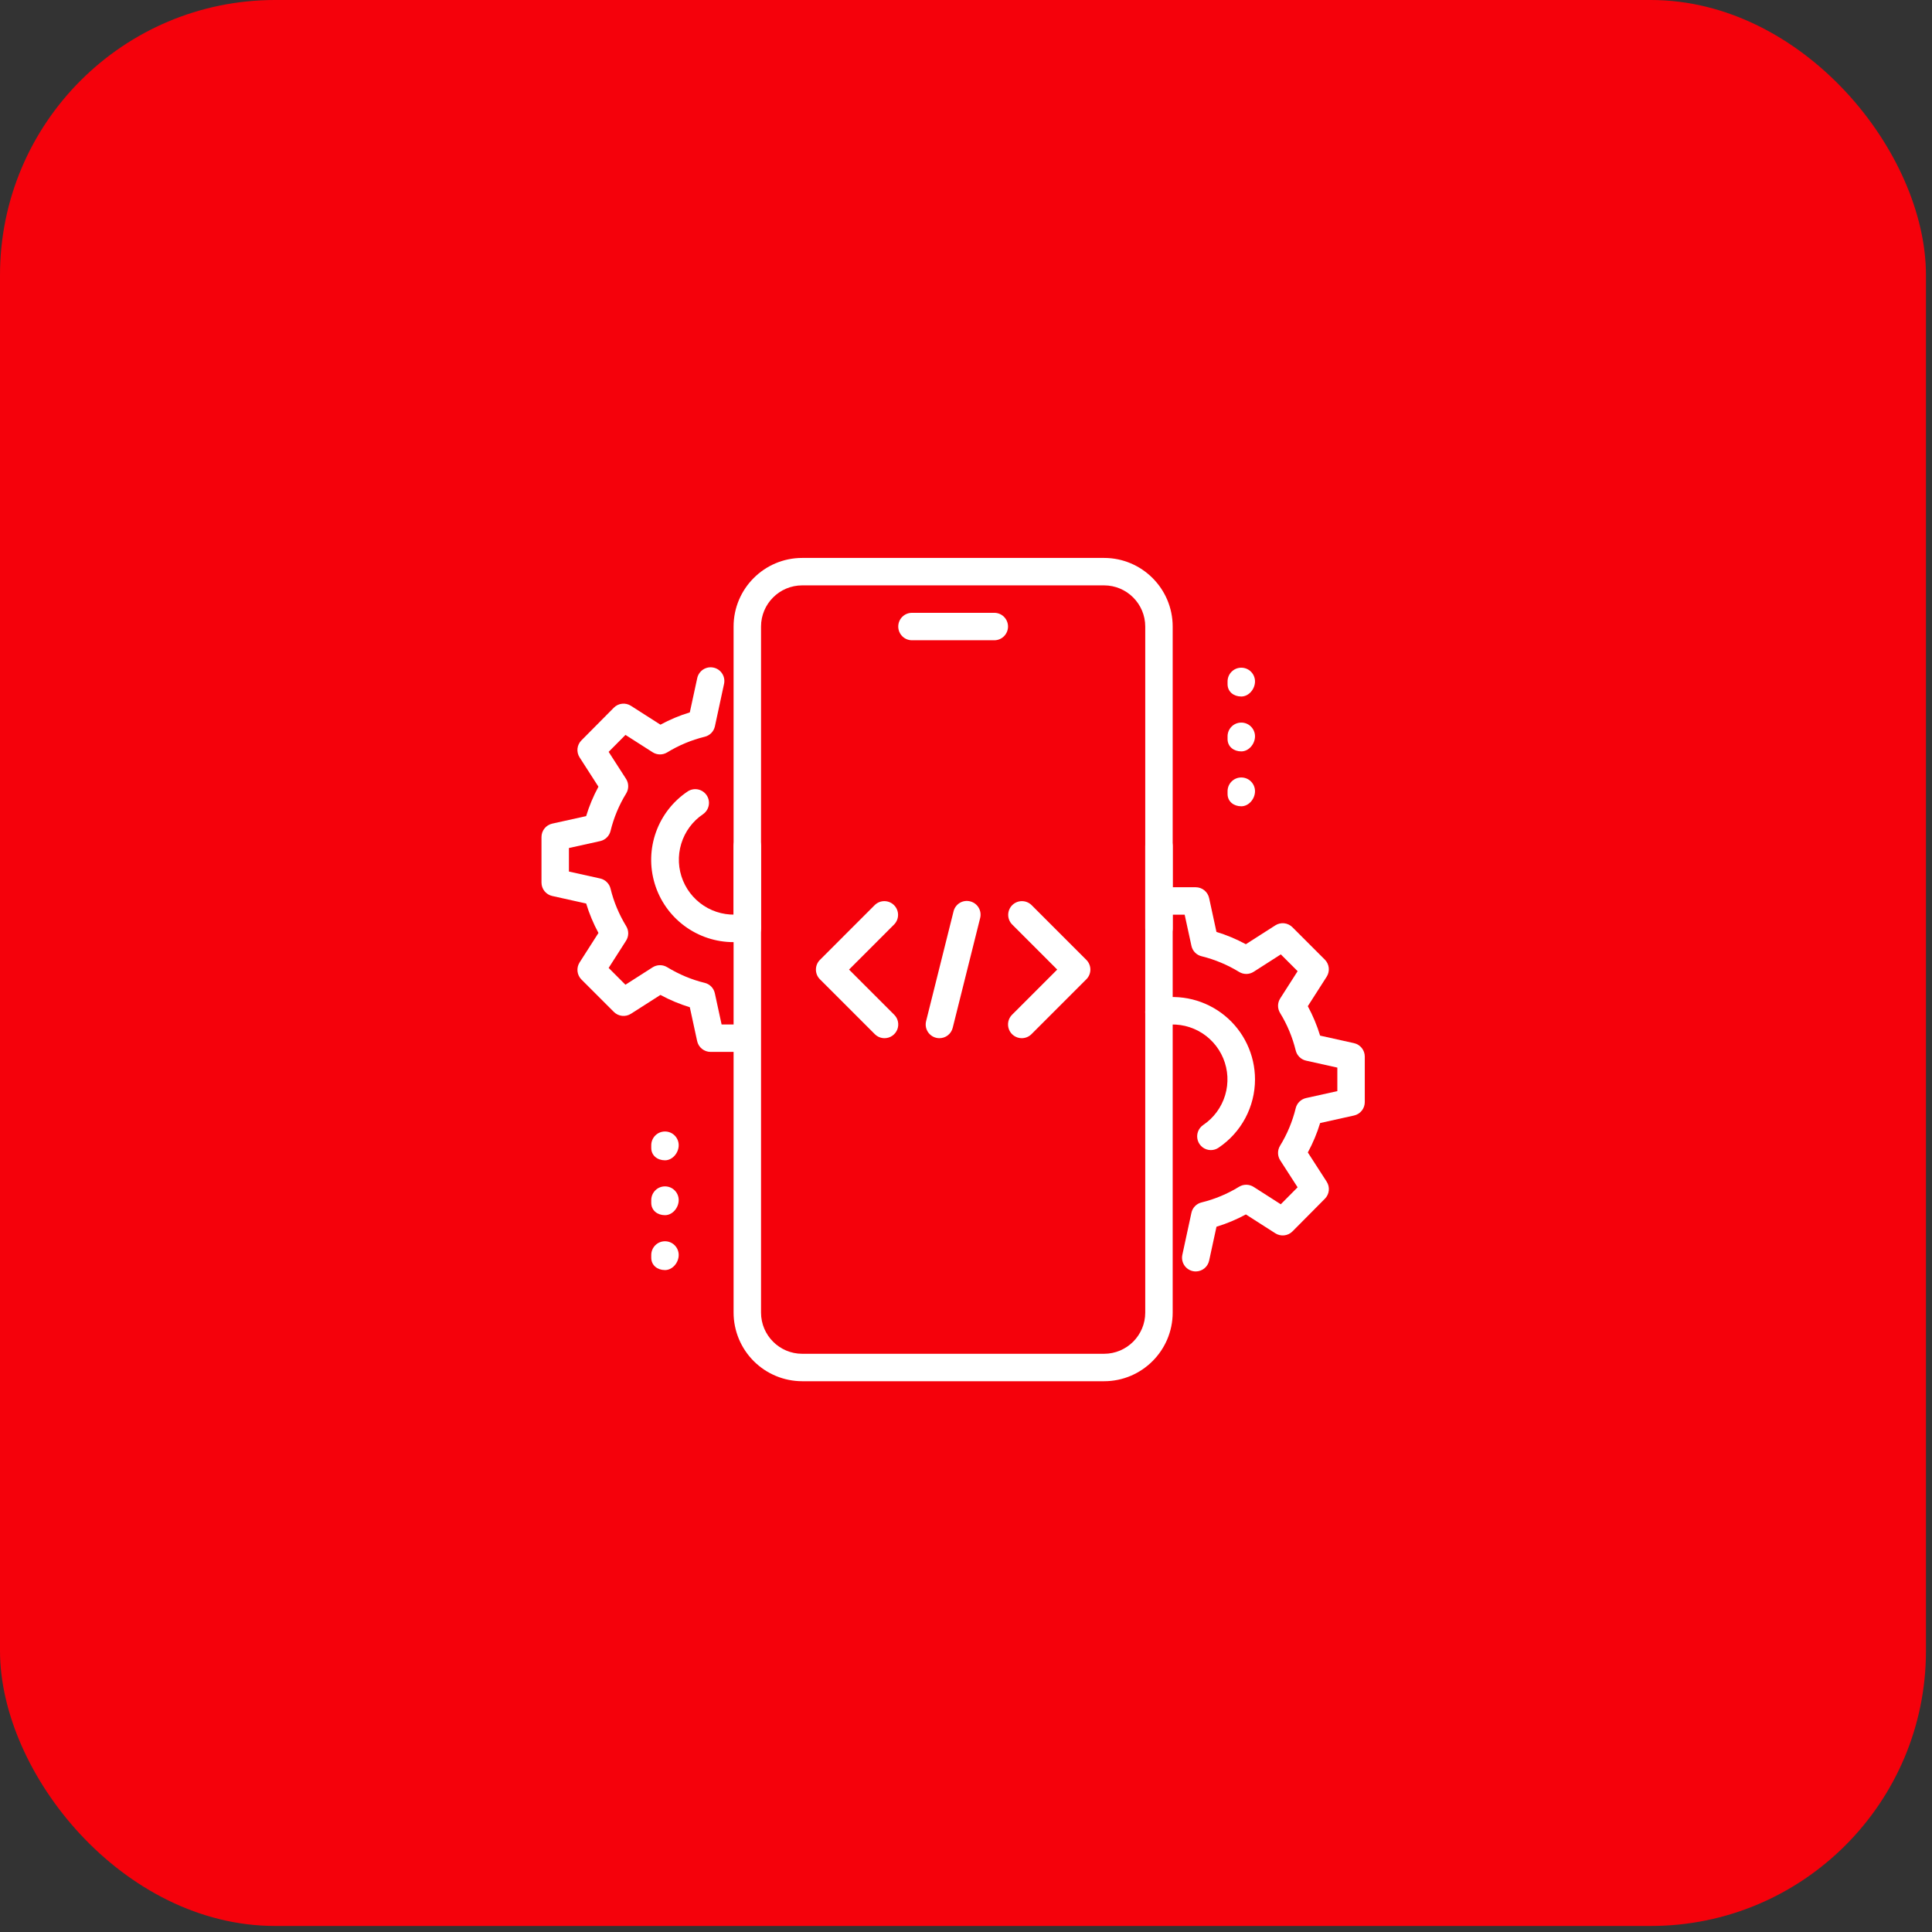
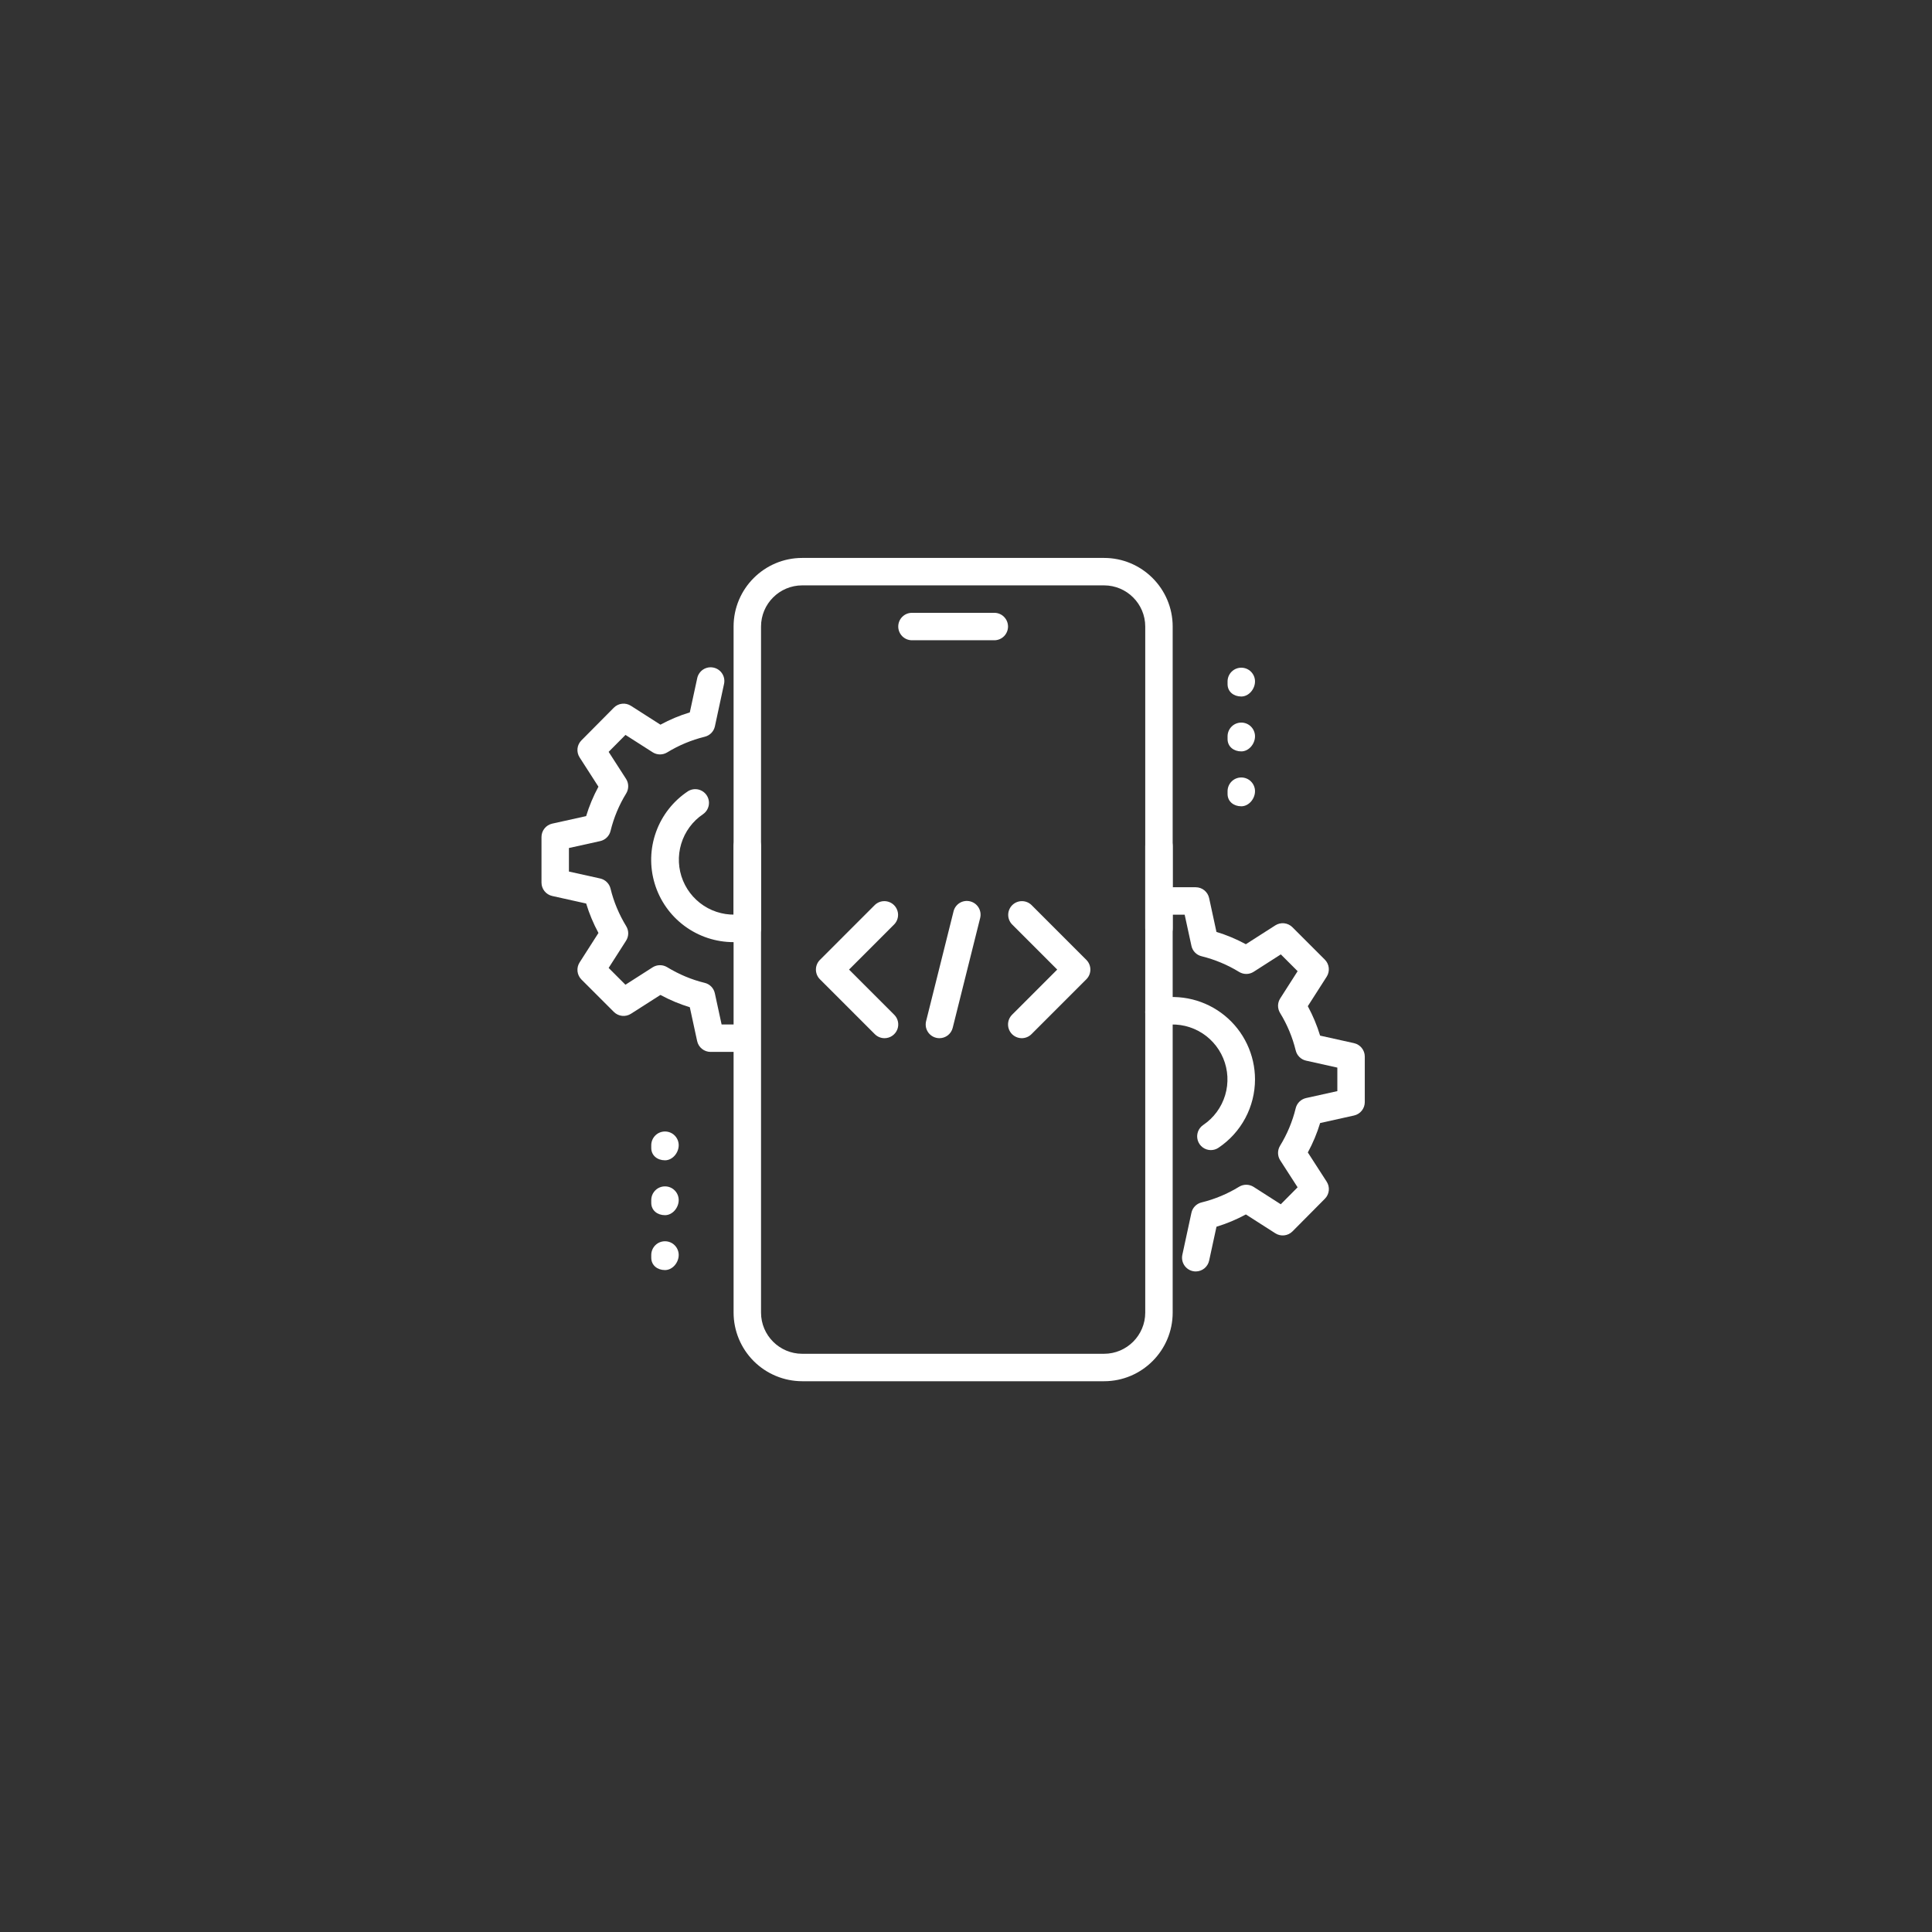
<svg xmlns="http://www.w3.org/2000/svg" width="88" height="88" viewBox="0 0 88 88" fill="none">
  <rect x="0" y="0" width="88" height="88" fill="#333333" stroke="none" />
-   <rect width="87.725" height="87.725" rx="12.532" fill="#F5010B" />
  <g clip-path="url(#clip0_29_2396)">
    <path d="M45.289 29.163H41.539C41.373 29.163 41.214 29.097 41.097 28.98C40.98 28.862 40.914 28.703 40.914 28.538C40.914 28.372 40.98 28.213 41.097 28.096C41.214 27.978 41.373 27.913 41.539 27.913H45.289C45.455 27.913 45.614 27.978 45.731 28.096C45.848 28.213 45.914 28.372 45.914 28.538C45.914 28.703 45.848 28.862 45.731 28.98C45.614 29.097 45.455 29.163 45.289 29.163ZM50.289 62.913H36.539C35.711 62.912 34.916 62.582 34.33 61.996C33.745 61.41 33.415 60.616 33.414 59.788V38.538C33.414 38.372 33.48 38.213 33.597 38.096C33.714 37.978 33.873 37.913 34.039 37.913C34.205 37.913 34.364 37.978 34.481 38.096C34.598 38.213 34.664 38.372 34.664 38.538V59.788C34.664 60.821 35.505 61.663 36.539 61.663H50.289C51.323 61.663 52.164 60.821 52.164 59.788V38.538C52.164 38.372 52.23 38.213 52.347 38.096C52.464 37.978 52.623 37.913 52.789 37.913C52.955 37.913 53.114 37.978 53.231 38.096C53.348 38.213 53.414 38.372 53.414 38.538V59.788C53.414 61.51 52.013 62.913 50.289 62.913Z" fill="white" />
    <path d="M52.789 42.913C52.623 42.913 52.464 42.847 52.347 42.73C52.23 42.612 52.164 42.453 52.164 42.288V28.538C52.164 27.504 51.323 26.663 50.289 26.663H36.539C35.505 26.663 34.664 27.504 34.664 28.538V42.288C34.664 42.453 34.598 42.612 34.481 42.73C34.364 42.847 34.205 42.913 34.039 42.913C33.873 42.913 33.714 42.847 33.597 42.73C33.48 42.612 33.414 42.453 33.414 42.288V28.538C33.414 26.815 34.815 25.413 36.539 25.413H50.289C52.013 25.413 53.414 26.815 53.414 28.538V42.288C53.414 42.453 53.348 42.612 53.231 42.73C53.114 42.847 52.955 42.913 52.789 42.913ZM56.539 31.725C56.194 31.725 55.914 31.508 55.914 31.163V31.038C55.914 30.872 55.98 30.713 56.097 30.596C56.214 30.478 56.373 30.413 56.539 30.413C56.705 30.413 56.864 30.478 56.981 30.596C57.098 30.713 57.164 30.872 57.164 31.038C57.164 31.383 56.884 31.725 56.539 31.725ZM56.539 34.225C56.194 34.225 55.914 34.008 55.914 33.663V33.538C55.914 33.372 55.98 33.213 56.097 33.096C56.214 32.978 56.373 32.913 56.539 32.913C56.705 32.913 56.864 32.978 56.981 33.096C57.098 33.213 57.164 33.372 57.164 33.538C57.164 33.883 56.884 34.225 56.539 34.225ZM56.539 36.725C56.194 36.725 55.914 36.508 55.914 36.163V36.038C55.914 35.872 55.98 35.713 56.097 35.596C56.214 35.478 56.373 35.413 56.539 35.413C56.705 35.413 56.864 35.478 56.981 35.596C57.098 35.713 57.164 35.872 57.164 36.038C57.164 36.383 56.884 36.725 56.539 36.725ZM30.289 52.85C29.944 52.85 29.664 52.633 29.664 52.288V52.163C29.664 51.997 29.73 51.838 29.847 51.721C29.964 51.603 30.123 51.538 30.289 51.538C30.455 51.538 30.614 51.603 30.731 51.721C30.848 51.838 30.914 51.997 30.914 52.163C30.914 52.508 30.634 52.85 30.289 52.85ZM30.289 55.35C29.944 55.35 29.664 55.133 29.664 54.788V54.663C29.664 54.497 29.73 54.338 29.847 54.221C29.964 54.103 30.123 54.038 30.289 54.038C30.455 54.038 30.614 54.103 30.731 54.221C30.848 54.338 30.914 54.497 30.914 54.663C30.914 55.008 30.634 55.35 30.289 55.35ZM30.289 57.85C29.944 57.85 29.664 57.633 29.664 57.288V57.163C29.664 56.997 29.73 56.838 29.847 56.721C29.964 56.603 30.123 56.538 30.289 56.538C30.455 56.538 30.614 56.603 30.731 56.721C30.848 56.838 30.914 56.997 30.914 57.163C30.914 57.508 30.634 57.85 30.289 57.85Z" fill="white" />
    <path d="M54.465 57.913C54.372 57.913 54.28 57.892 54.196 57.852C54.112 57.812 54.038 57.753 53.979 57.681C53.92 57.608 53.879 57.523 53.857 57.433C53.836 57.342 53.834 57.248 53.854 57.156L54.267 55.244C54.291 55.129 54.348 55.023 54.43 54.939C54.512 54.855 54.616 54.796 54.73 54.769C55.334 54.621 55.91 54.38 56.439 54.055C56.539 53.994 56.654 53.962 56.771 53.964C56.888 53.965 57.002 53.999 57.1 54.061L58.338 54.853L59.104 54.08L58.313 52.853C58.249 52.754 58.215 52.639 58.213 52.522C58.212 52.405 58.243 52.289 58.304 52.189C58.629 51.66 58.87 51.083 59.017 50.48C59.044 50.366 59.103 50.262 59.186 50.18C59.27 50.098 59.375 50.041 59.489 50.015L60.914 49.699V48.628L59.49 48.311C59.376 48.286 59.271 48.228 59.188 48.146C59.104 48.064 59.045 47.96 59.018 47.846C58.87 47.243 58.63 46.667 58.305 46.138C58.244 46.038 58.212 45.922 58.213 45.805C58.215 45.688 58.249 45.574 58.313 45.475L59.105 44.236L58.34 43.471L57.102 44.264C57.003 44.327 56.889 44.361 56.772 44.362C56.655 44.363 56.54 44.331 56.44 44.27C55.911 43.946 55.335 43.705 54.732 43.556C54.617 43.529 54.513 43.47 54.431 43.386C54.349 43.302 54.292 43.196 54.268 43.081L53.96 41.663H53.414C53.248 41.663 53.089 41.597 52.972 41.48C52.855 41.362 52.789 41.203 52.789 41.038C52.789 40.872 52.855 40.713 52.972 40.596C53.089 40.478 53.248 40.413 53.414 40.413H54.464C54.607 40.413 54.745 40.462 54.856 40.552C54.967 40.642 55.044 40.767 55.074 40.906L55.408 42.448C55.865 42.586 56.314 42.774 56.747 43.008L58.089 42.149C58.209 42.072 58.352 42.039 58.493 42.054C58.635 42.07 58.767 42.133 58.868 42.234L60.344 43.709C60.445 43.81 60.508 43.942 60.523 44.084C60.538 44.225 60.505 44.368 60.428 44.488L59.569 45.83C59.803 46.264 59.99 46.713 60.129 47.171L61.673 47.514C61.96 47.578 62.164 47.833 62.164 48.125V50.2C62.164 50.342 62.115 50.48 62.026 50.591C61.937 50.702 61.813 50.779 61.674 50.81L60.13 51.153C59.989 51.617 59.802 52.066 59.57 52.493L60.428 53.823C60.505 53.942 60.54 54.085 60.525 54.226C60.51 54.368 60.447 54.501 60.347 54.601L58.87 56.089C58.77 56.19 58.637 56.254 58.495 56.269C58.354 56.285 58.211 56.252 58.09 56.175L56.748 55.316C56.321 55.547 55.873 55.735 55.409 55.876L55.075 57.418C55.045 57.557 54.968 57.683 54.858 57.773C54.747 57.863 54.608 57.912 54.465 57.913Z" fill="white" />
    <path d="M55.153 52.385C55.019 52.385 54.889 52.342 54.781 52.262C54.674 52.182 54.595 52.07 54.556 51.942C54.517 51.814 54.52 51.676 54.565 51.55C54.61 51.424 54.694 51.316 54.805 51.241C55.285 50.918 55.638 50.438 55.804 49.884C55.97 49.33 55.939 48.736 55.716 48.202C55.493 47.668 55.092 47.228 54.581 46.956C54.07 46.685 53.481 46.599 52.914 46.713C52.834 46.729 52.751 46.73 52.67 46.714C52.589 46.699 52.513 46.667 52.444 46.622C52.376 46.577 52.317 46.519 52.271 46.45C52.225 46.383 52.192 46.306 52.176 46.226C52.159 46.145 52.159 46.062 52.174 45.982C52.19 45.901 52.221 45.824 52.267 45.756C52.312 45.687 52.37 45.628 52.438 45.582C52.506 45.536 52.582 45.504 52.663 45.488C53.208 45.377 53.77 45.389 54.31 45.522C54.85 45.656 55.353 45.907 55.784 46.259C56.215 46.611 56.562 47.053 56.8 47.556C57.039 48.058 57.163 48.607 57.164 49.163C57.164 49.779 57.012 50.385 56.722 50.929C56.432 51.472 56.012 51.936 55.5 52.279C55.398 52.348 55.277 52.385 55.153 52.385ZM33.414 42.913C32.608 42.914 31.824 42.655 31.177 42.175C30.529 41.695 30.054 41.02 29.821 40.249C29.587 39.477 29.609 38.651 29.882 37.894C30.155 37.135 30.665 36.486 31.337 36.04C31.474 35.954 31.64 35.925 31.799 35.959C31.958 35.994 32.098 36.089 32.188 36.224C32.278 36.359 32.312 36.524 32.282 36.684C32.252 36.844 32.162 36.986 32.029 37.08C31.549 37.402 31.196 37.88 31.029 38.433C30.861 38.986 30.89 39.58 31.111 40.114C31.332 40.648 31.731 41.089 32.24 41.363C32.749 41.636 33.337 41.725 33.904 41.614C34.067 41.582 34.235 41.615 34.373 41.707C34.511 41.799 34.607 41.941 34.64 42.104C34.657 42.184 34.657 42.267 34.641 42.348C34.625 42.428 34.593 42.505 34.548 42.573C34.502 42.641 34.444 42.7 34.376 42.745C34.307 42.791 34.231 42.823 34.15 42.839C33.908 42.888 33.661 42.913 33.414 42.913Z" fill="white" />
    <path d="M33.414 47.913H32.364C32.221 47.912 32.083 47.863 31.972 47.773C31.861 47.684 31.784 47.558 31.754 47.419L31.42 45.878C30.956 45.736 30.508 45.549 30.082 45.318L28.739 46.176C28.619 46.253 28.476 46.286 28.335 46.271C28.193 46.255 28.061 46.192 27.96 46.091L26.484 44.616C26.384 44.516 26.32 44.383 26.305 44.242C26.29 44.1 26.323 43.958 26.4 43.838L27.259 42.495C27.028 42.068 26.84 41.618 26.699 41.154L25.155 40.811C25.016 40.781 24.892 40.703 24.802 40.592C24.713 40.481 24.664 40.343 24.664 40.2V38.125C24.664 37.983 24.713 37.845 24.802 37.734C24.891 37.623 25.015 37.546 25.154 37.515L26.698 37.173C26.837 36.714 27.024 36.265 27.258 35.833L26.402 34.501C26.324 34.382 26.29 34.239 26.304 34.098C26.319 33.956 26.382 33.824 26.483 33.723L27.959 32.235C28.059 32.133 28.192 32.069 28.334 32.054C28.476 32.038 28.619 32.072 28.739 32.149L30.082 33.008C30.508 32.777 30.956 32.589 31.42 32.448L31.754 30.906C31.769 30.824 31.801 30.746 31.847 30.676C31.893 30.606 31.952 30.546 32.022 30.499C32.092 30.453 32.17 30.421 32.252 30.405C32.334 30.39 32.419 30.391 32.501 30.409C32.583 30.426 32.66 30.46 32.728 30.508C32.797 30.556 32.855 30.618 32.899 30.689C32.944 30.76 32.973 30.839 32.986 30.922C32.999 31.004 32.995 31.089 32.975 31.17L32.563 33.083C32.538 33.197 32.482 33.303 32.4 33.387C32.318 33.471 32.213 33.53 32.099 33.558C31.496 33.706 30.919 33.947 30.389 34.271C30.289 34.332 30.174 34.364 30.058 34.363C29.941 34.362 29.826 34.328 29.728 34.265L28.49 33.474L27.723 34.246L28.514 35.474C28.578 35.572 28.613 35.687 28.614 35.804C28.616 35.922 28.584 36.037 28.523 36.138C28.198 36.666 27.957 37.243 27.81 37.846C27.783 37.96 27.724 38.064 27.64 38.146C27.557 38.228 27.452 38.286 27.338 38.311L25.914 38.626V39.698L27.338 40.014C27.452 40.039 27.557 40.097 27.64 40.179C27.724 40.261 27.783 40.365 27.81 40.479C27.952 41.069 28.193 41.644 28.523 42.188C28.648 42.391 28.645 42.649 28.515 42.85L27.723 44.088L28.488 44.853L29.727 44.06C29.825 43.998 29.939 43.964 30.056 43.963C30.173 43.962 30.288 43.993 30.388 44.054C30.933 44.385 31.508 44.625 32.097 44.768C32.211 44.795 32.315 44.854 32.397 44.938C32.479 45.022 32.536 45.128 32.56 45.243L32.868 46.663H33.414C33.58 46.663 33.739 46.728 33.856 46.846C33.973 46.963 34.039 47.122 34.039 47.288C34.039 47.453 33.973 47.612 33.856 47.73C33.739 47.847 33.58 47.913 33.414 47.913ZM42.789 47.288C42.694 47.288 42.6 47.266 42.515 47.225C42.429 47.183 42.355 47.123 42.296 47.048C42.238 46.973 42.197 46.886 42.177 46.793C42.158 46.7 42.16 46.603 42.183 46.511L43.433 41.511C43.452 41.431 43.487 41.356 43.536 41.29C43.584 41.224 43.646 41.168 43.716 41.125C43.787 41.083 43.865 41.055 43.946 41.043C44.028 41.031 44.111 41.036 44.19 41.056C44.27 41.076 44.345 41.111 44.411 41.16C44.477 41.209 44.533 41.27 44.575 41.341C44.617 41.411 44.645 41.489 44.657 41.57C44.669 41.651 44.665 41.734 44.645 41.814L43.395 46.814C43.362 46.949 43.284 47.07 43.174 47.156C43.064 47.242 42.929 47.288 42.789 47.288ZM46.539 47.288C46.416 47.288 46.295 47.251 46.192 47.182C46.089 47.114 46.009 47.016 45.962 46.902C45.915 46.788 45.902 46.663 45.926 46.541C45.95 46.42 46.009 46.309 46.097 46.221L48.155 44.163L46.098 42.105C45.984 41.987 45.921 41.829 45.922 41.666C45.924 41.502 45.989 41.345 46.105 41.229C46.221 41.113 46.378 41.047 46.542 41.046C46.706 41.044 46.864 41.108 46.982 41.221L49.482 43.721C49.599 43.839 49.665 43.998 49.665 44.163C49.665 44.329 49.599 44.488 49.482 44.605L46.982 47.105C46.864 47.222 46.705 47.288 46.539 47.288ZM40.289 47.288C40.123 47.288 39.964 47.222 39.847 47.105L37.347 44.605C37.229 44.488 37.164 44.329 37.164 44.163C37.164 43.998 37.229 43.839 37.347 43.721L39.847 41.221C39.964 41.108 40.122 41.044 40.286 41.046C40.45 41.047 40.607 41.113 40.723 41.229C40.839 41.345 40.904 41.502 40.906 41.666C40.907 41.829 40.844 41.987 40.73 42.105L38.673 44.163L40.73 46.22C40.818 46.307 40.878 46.419 40.902 46.54C40.926 46.661 40.914 46.787 40.867 46.901C40.819 47.016 40.739 47.113 40.636 47.182C40.534 47.251 40.413 47.288 40.289 47.288Z" fill="white" />
  </g>
  <defs>
    <clipPath id="clip0_29_2396">
      <rect width="40.103" height="40.103" fill="white" transform="translate(23.812 23.811)" />
    </clipPath>
  </defs>
</svg>